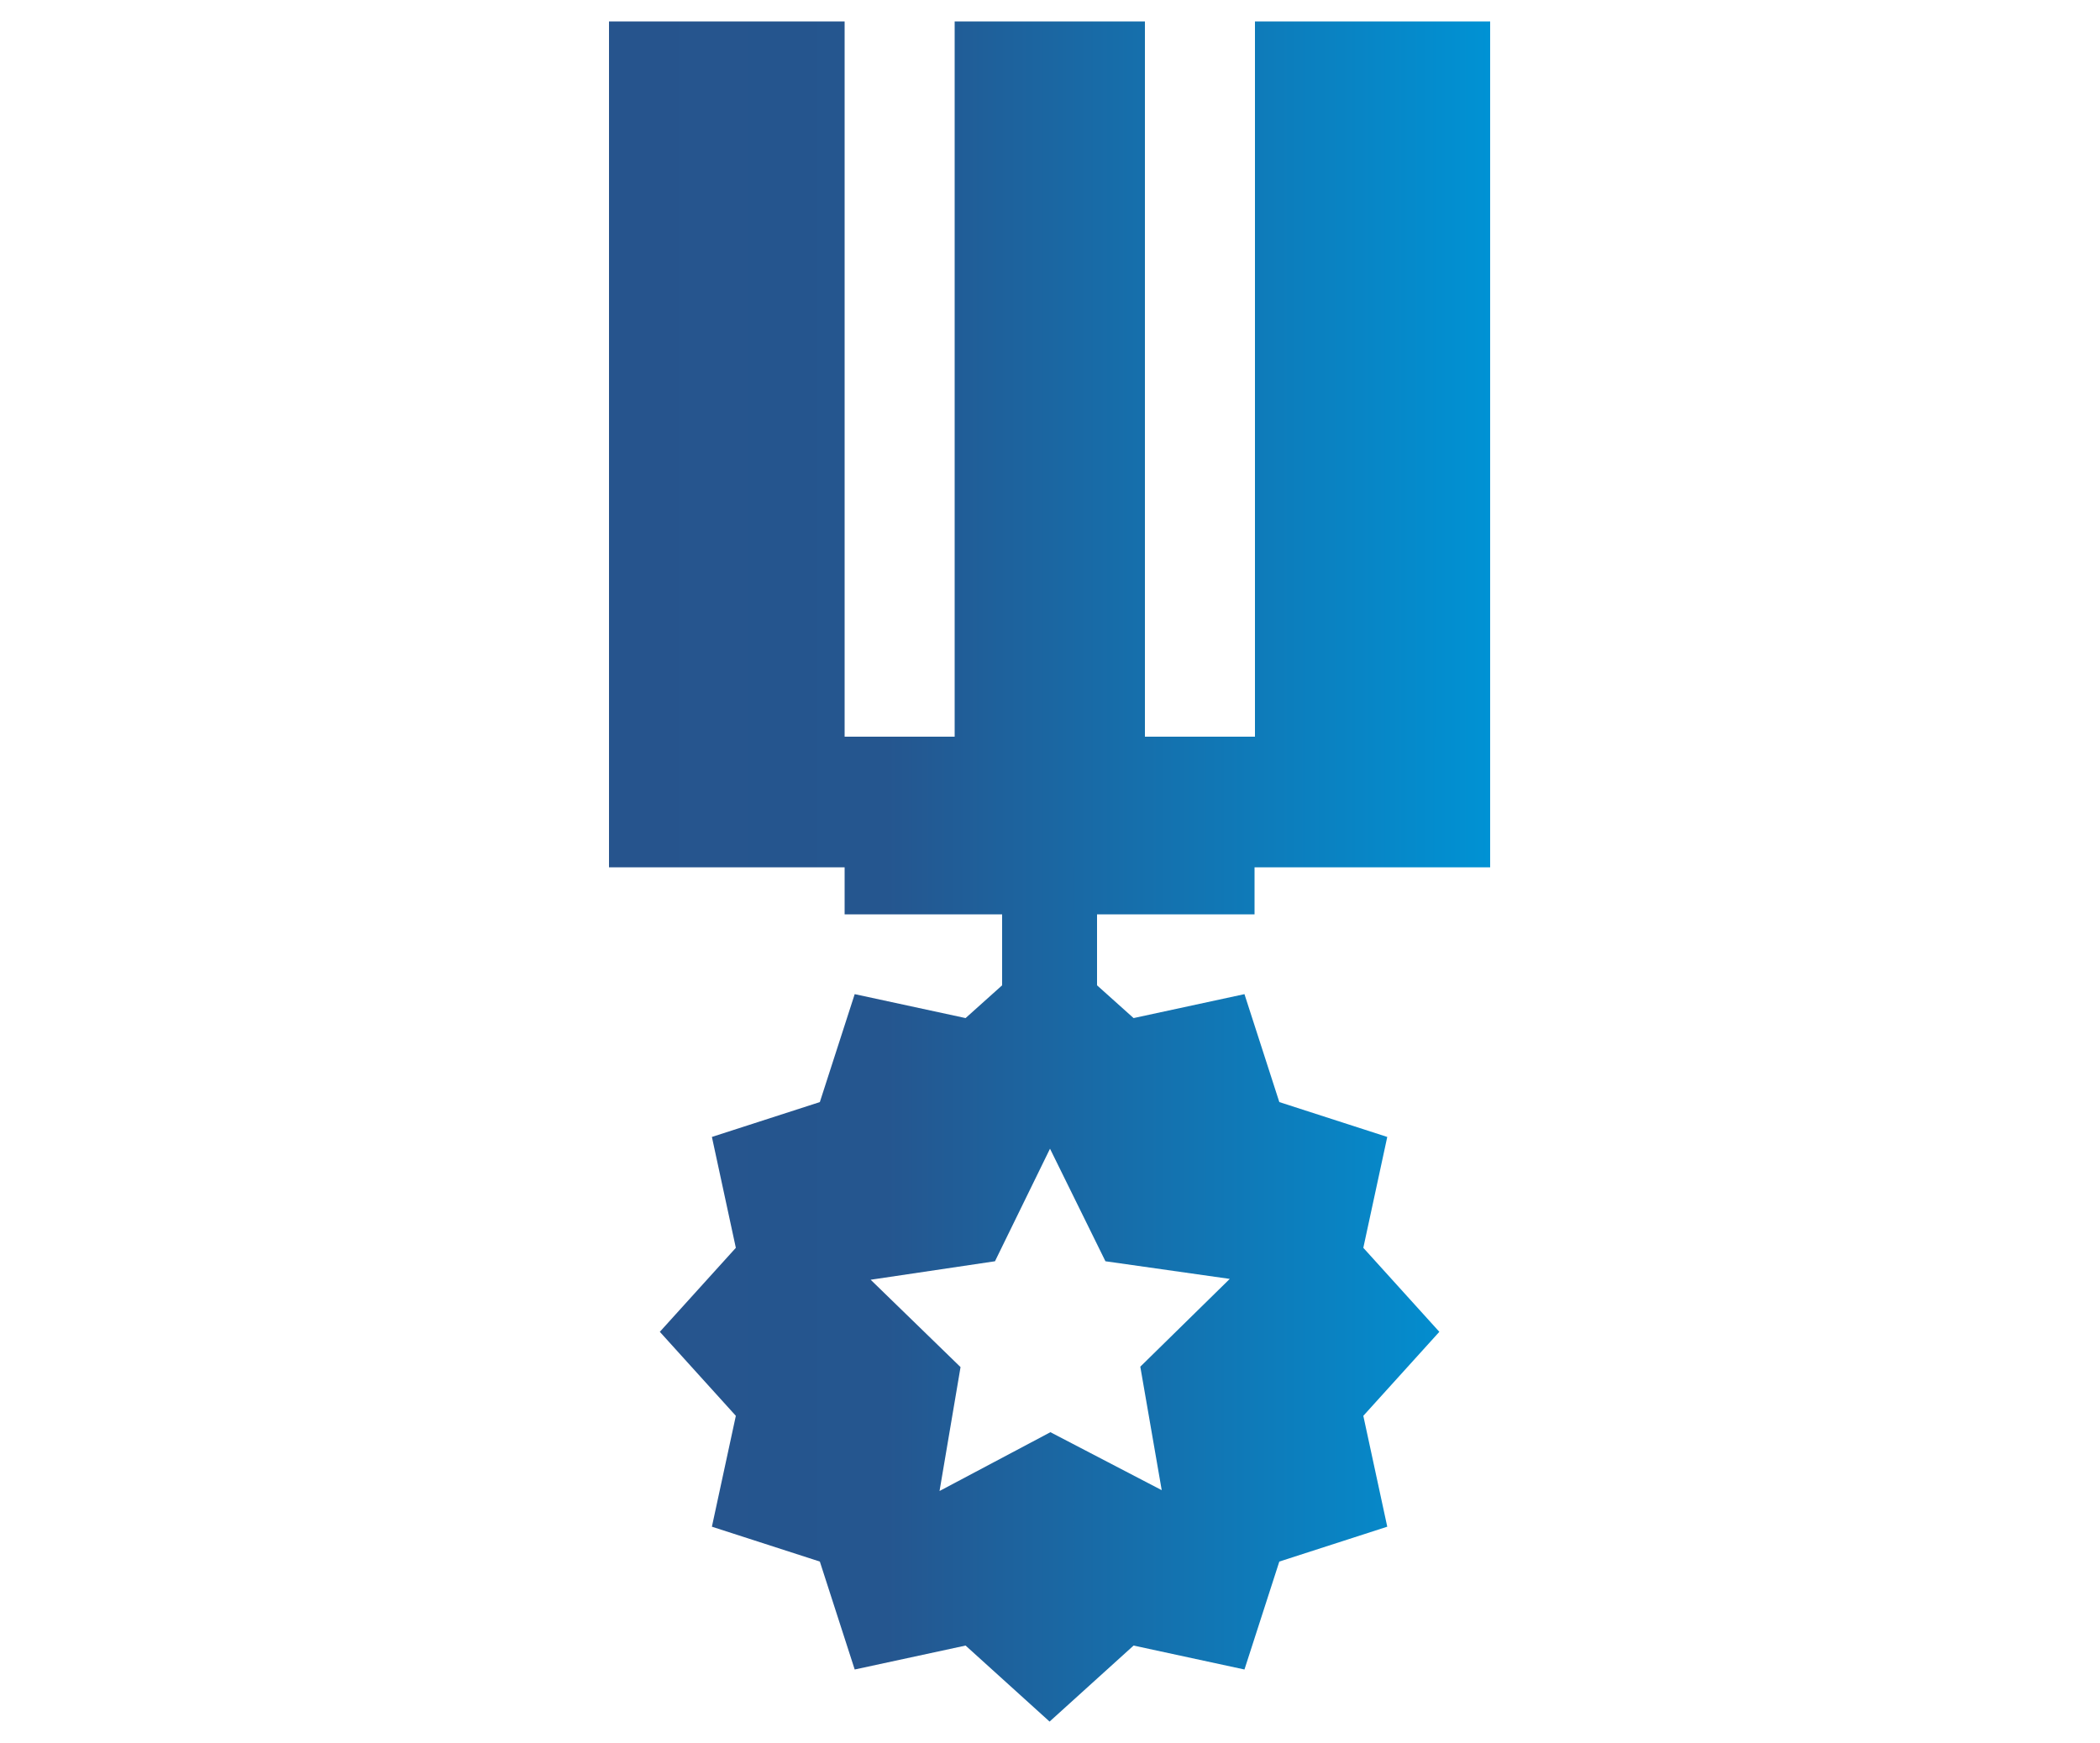
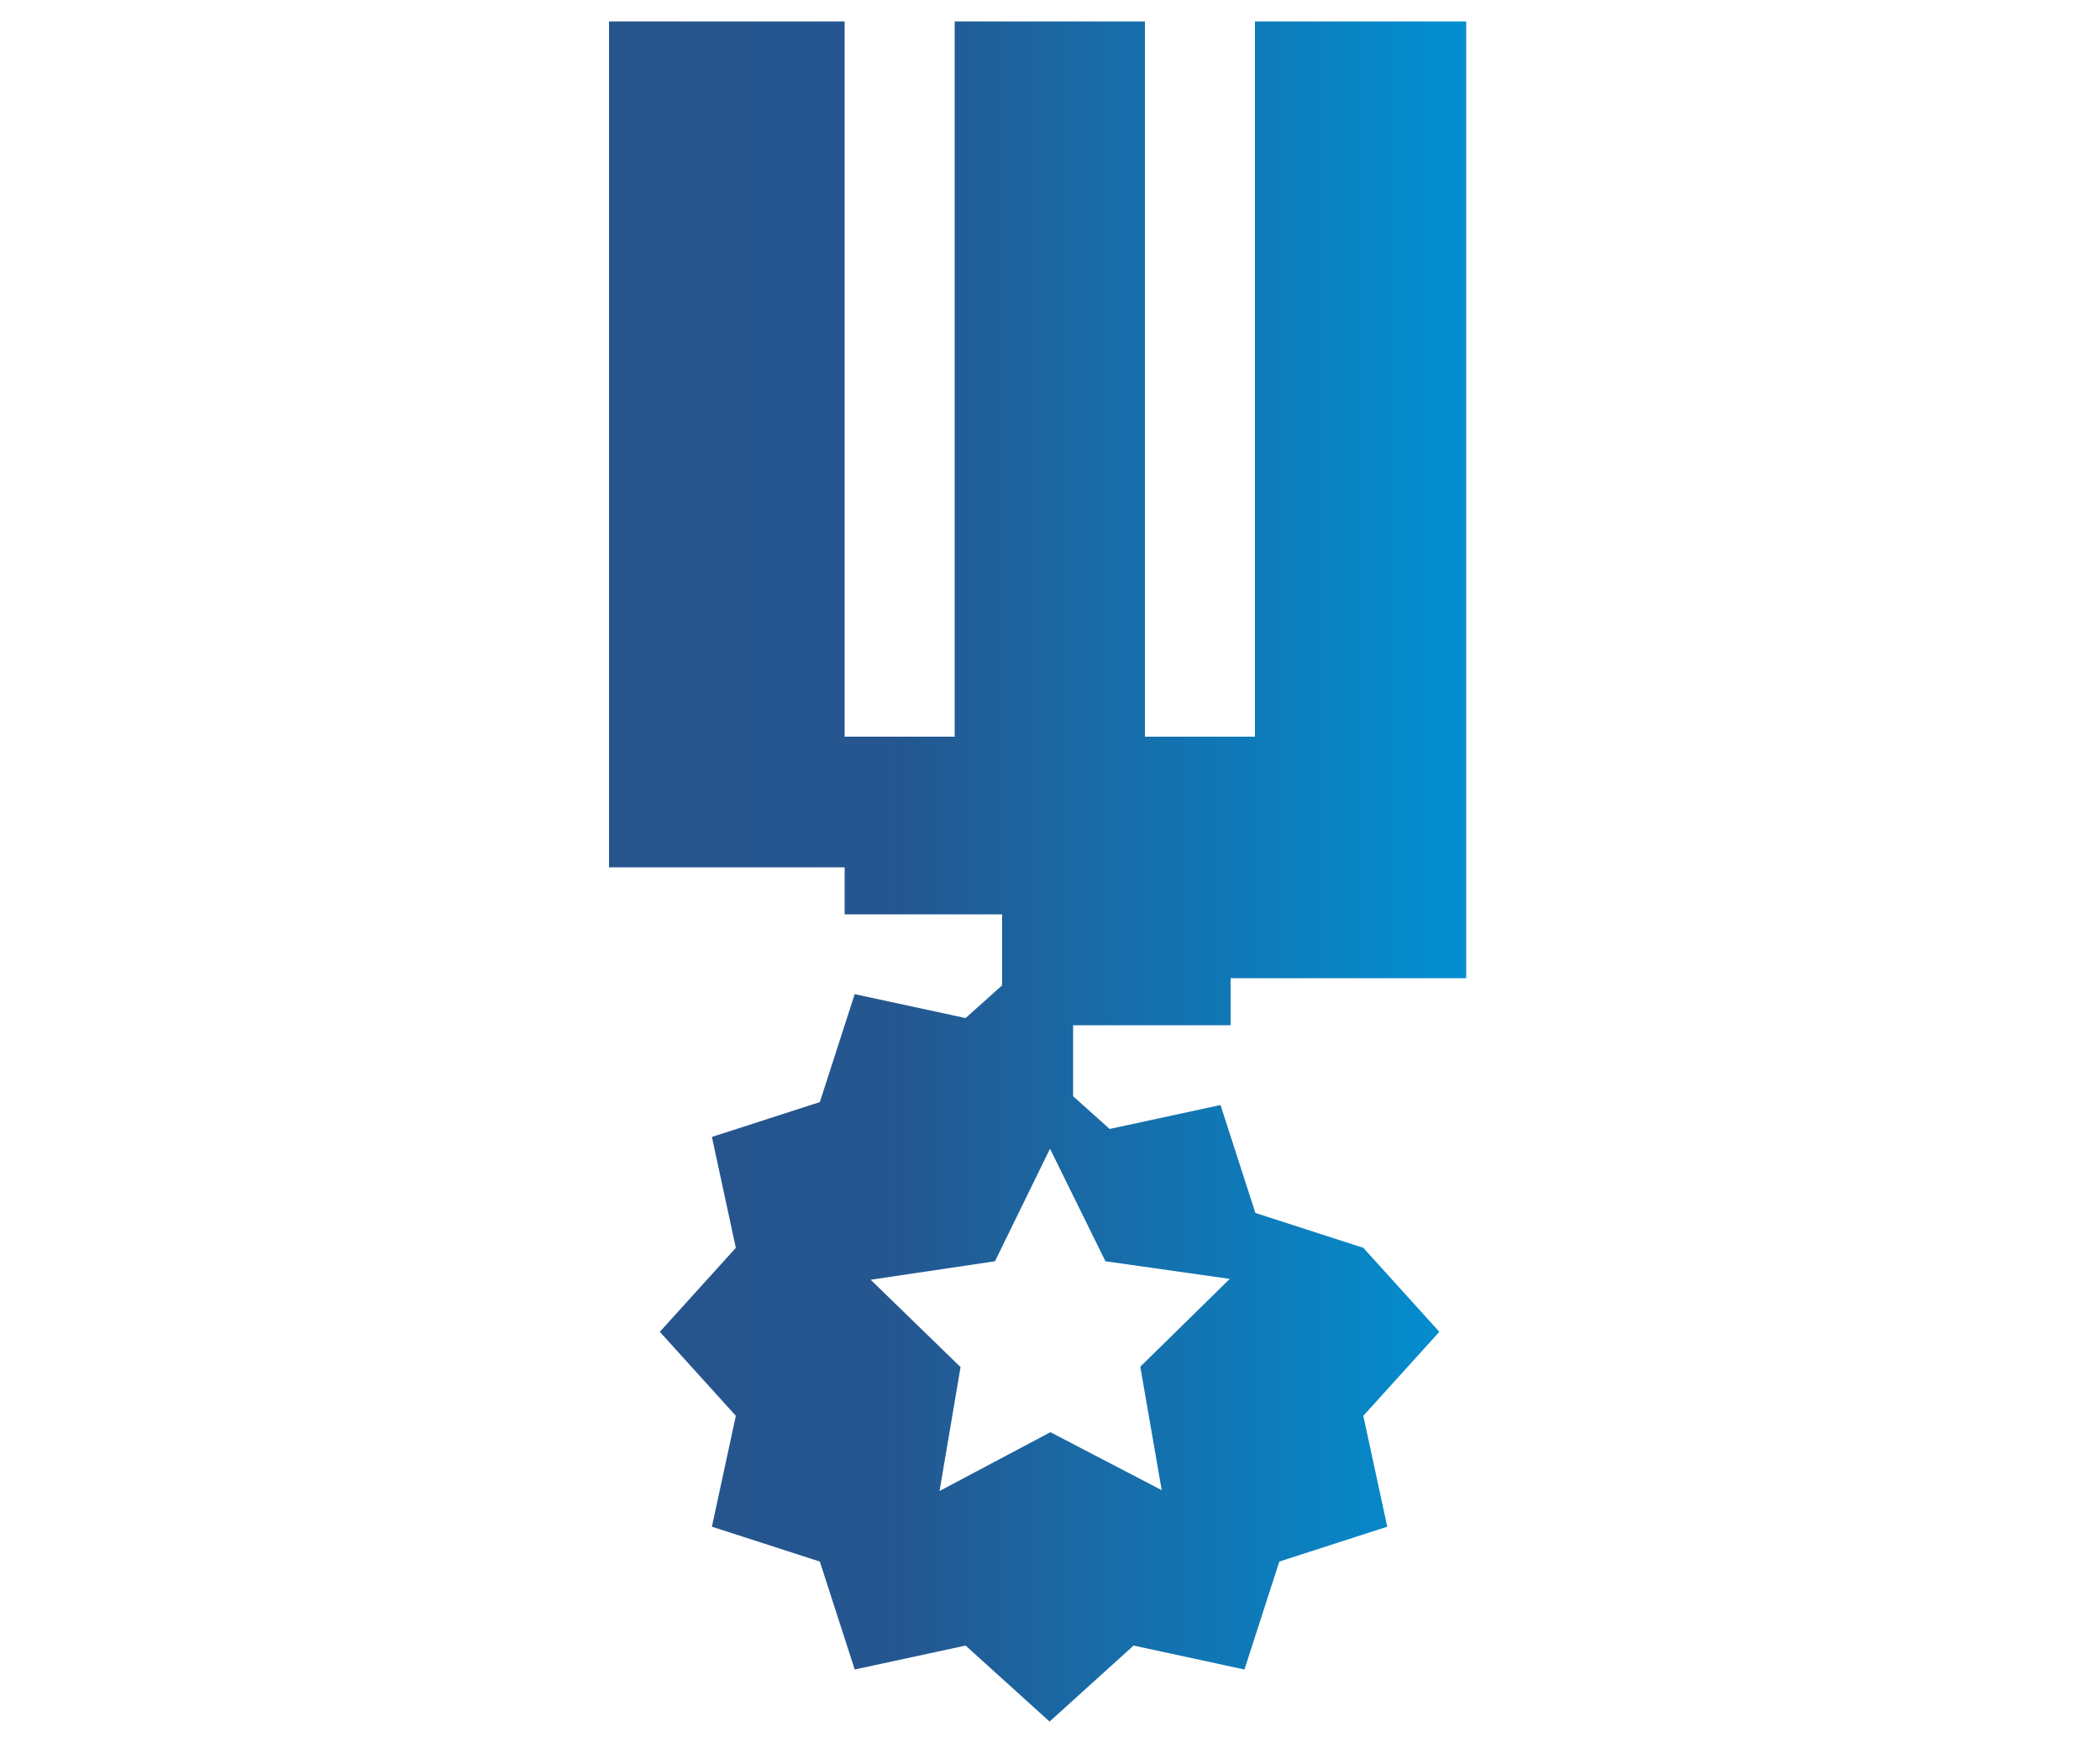
<svg xmlns="http://www.w3.org/2000/svg" version="1.1" id="レイヤー_1" x="0px" y="0px" viewBox="0 0 500 415" style="enable-background:new 0 0 500 415;" xml:space="preserve">
  <style type="text/css">
	.st0{fill:#FFFFFF;}
	.st1{fill:url(#SVGID_1_);}
</style>
  <linearGradient id="SVGID_1_" gradientUnits="userSpaceOnUse" x1="145.133" y1="207.5" x2="354.867" y2="207.5">
    <stop offset="0" style="stop-color:#26548D" />
    <stop offset="0.315" style="stop-color:#25568F" />
    <stop offset="1" style="stop-color:#0092D4" />
  </linearGradient>
-   <path class="st1" d="M298.8,5.1v170.3h-26.2V5.1h-45.3v170.3h-26.2V5.1h-56.1v170.3v31.1h56.1v11.2h37.5v16.9l-8.7,7.8l-26.4-5.7  l-8.3,25.7l-25.7,8.3l5.7,26.4l-18.1,20l18.1,20l-5.7,26.4l25.7,8.3l8.3,25.7l26.4-5.7l20,18.1l20-18.1l26.4,5.7l8.3-25.7l25.7-8.3  l-5.7-26.4l18.1-20l-18.1-20l5.7-26.4l-25.7-8.3l-8.3-25.7l-26.4,5.7l-8.7-7.8v-16.9h37.5v-11.2h56.1v-31.1V5.1H298.8z M263.2,300.3  l29.6,4.2l-21.3,20.9l5.1,29.4L250.1,341l-26.4,14l5-29.5l-21.4-20.8l29.6-4.4l13.1-26.8L263.2,300.3z" />
+   <path class="st1" d="M298.8,5.1v170.3h-26.2V5.1h-45.3v170.3h-26.2V5.1h-56.1v170.3v31.1h56.1v11.2h37.5v16.9l-8.7,7.8l-26.4-5.7  l-8.3,25.7l-25.7,8.3l5.7,26.4l-18.1,20l18.1,20l-5.7,26.4l25.7,8.3l8.3,25.7l26.4-5.7l20,18.1l20-18.1l26.4,5.7l8.3-25.7l25.7-8.3  l-5.7-26.4l18.1-20l-18.1-20l-25.7-8.3l-8.3-25.7l-26.4,5.7l-8.7-7.8v-16.9h37.5v-11.2h56.1v-31.1V5.1H298.8z M263.2,300.3  l29.6,4.2l-21.3,20.9l5.1,29.4L250.1,341l-26.4,14l5-29.5l-21.4-20.8l29.6-4.4l13.1-26.8L263.2,300.3z" />
</svg>